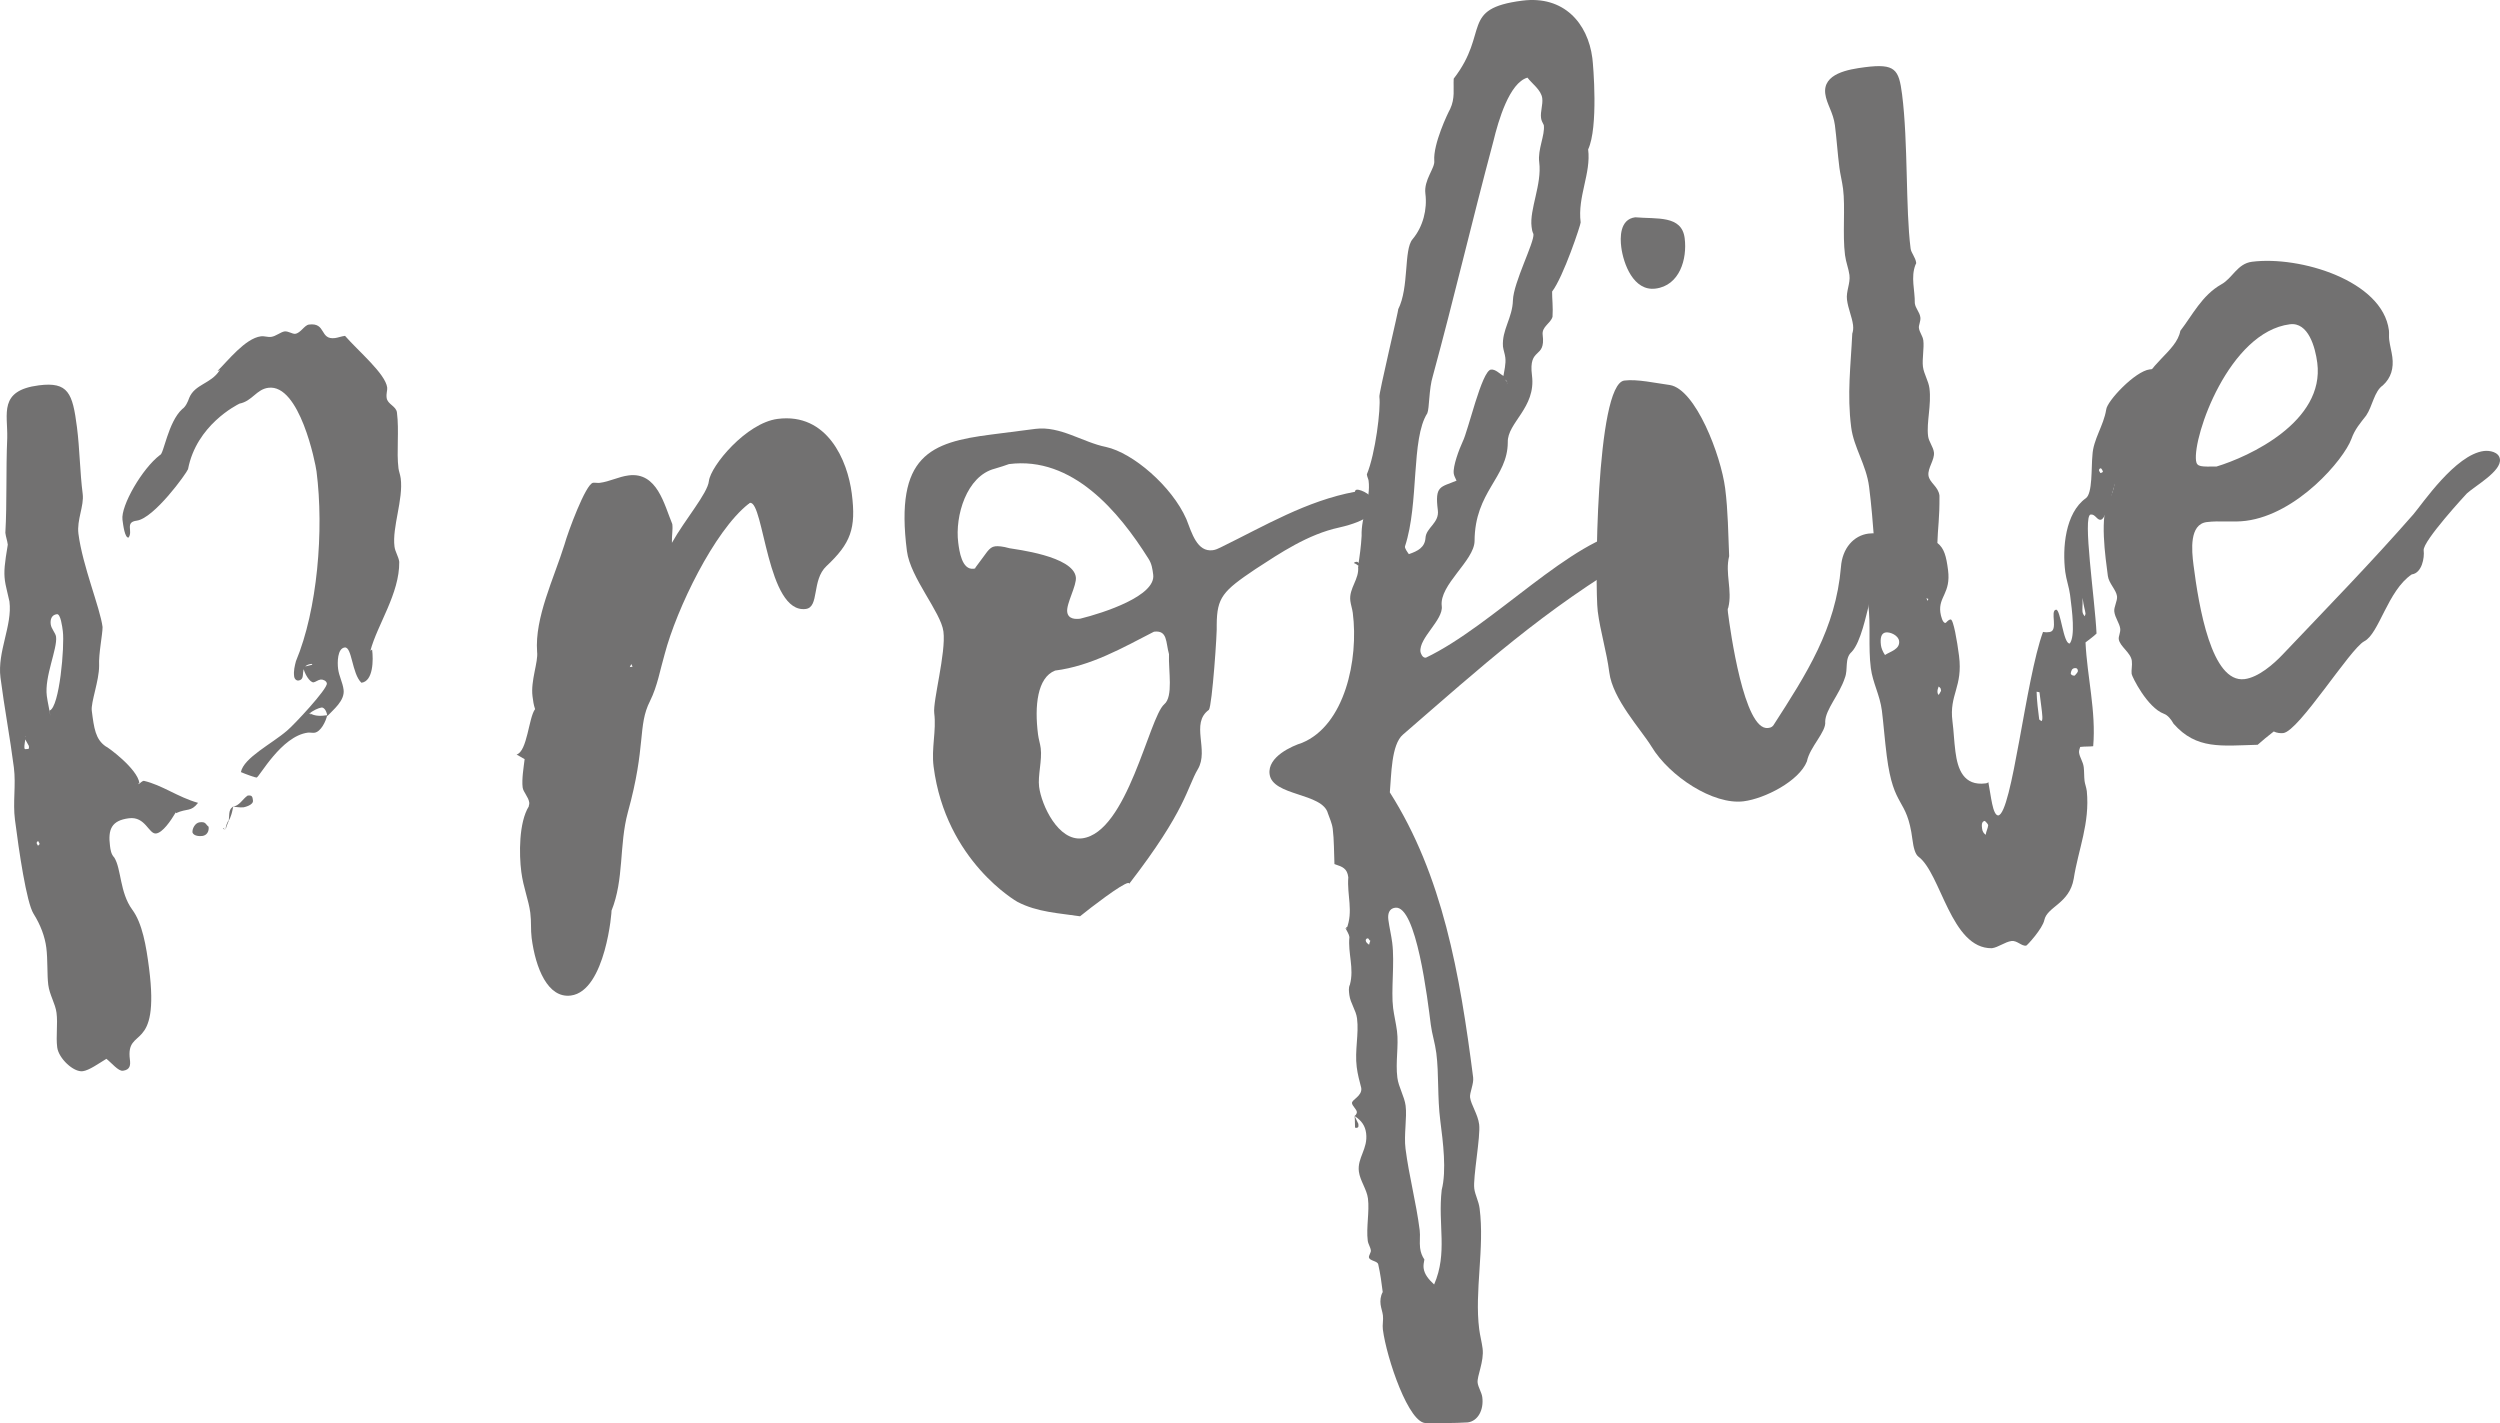
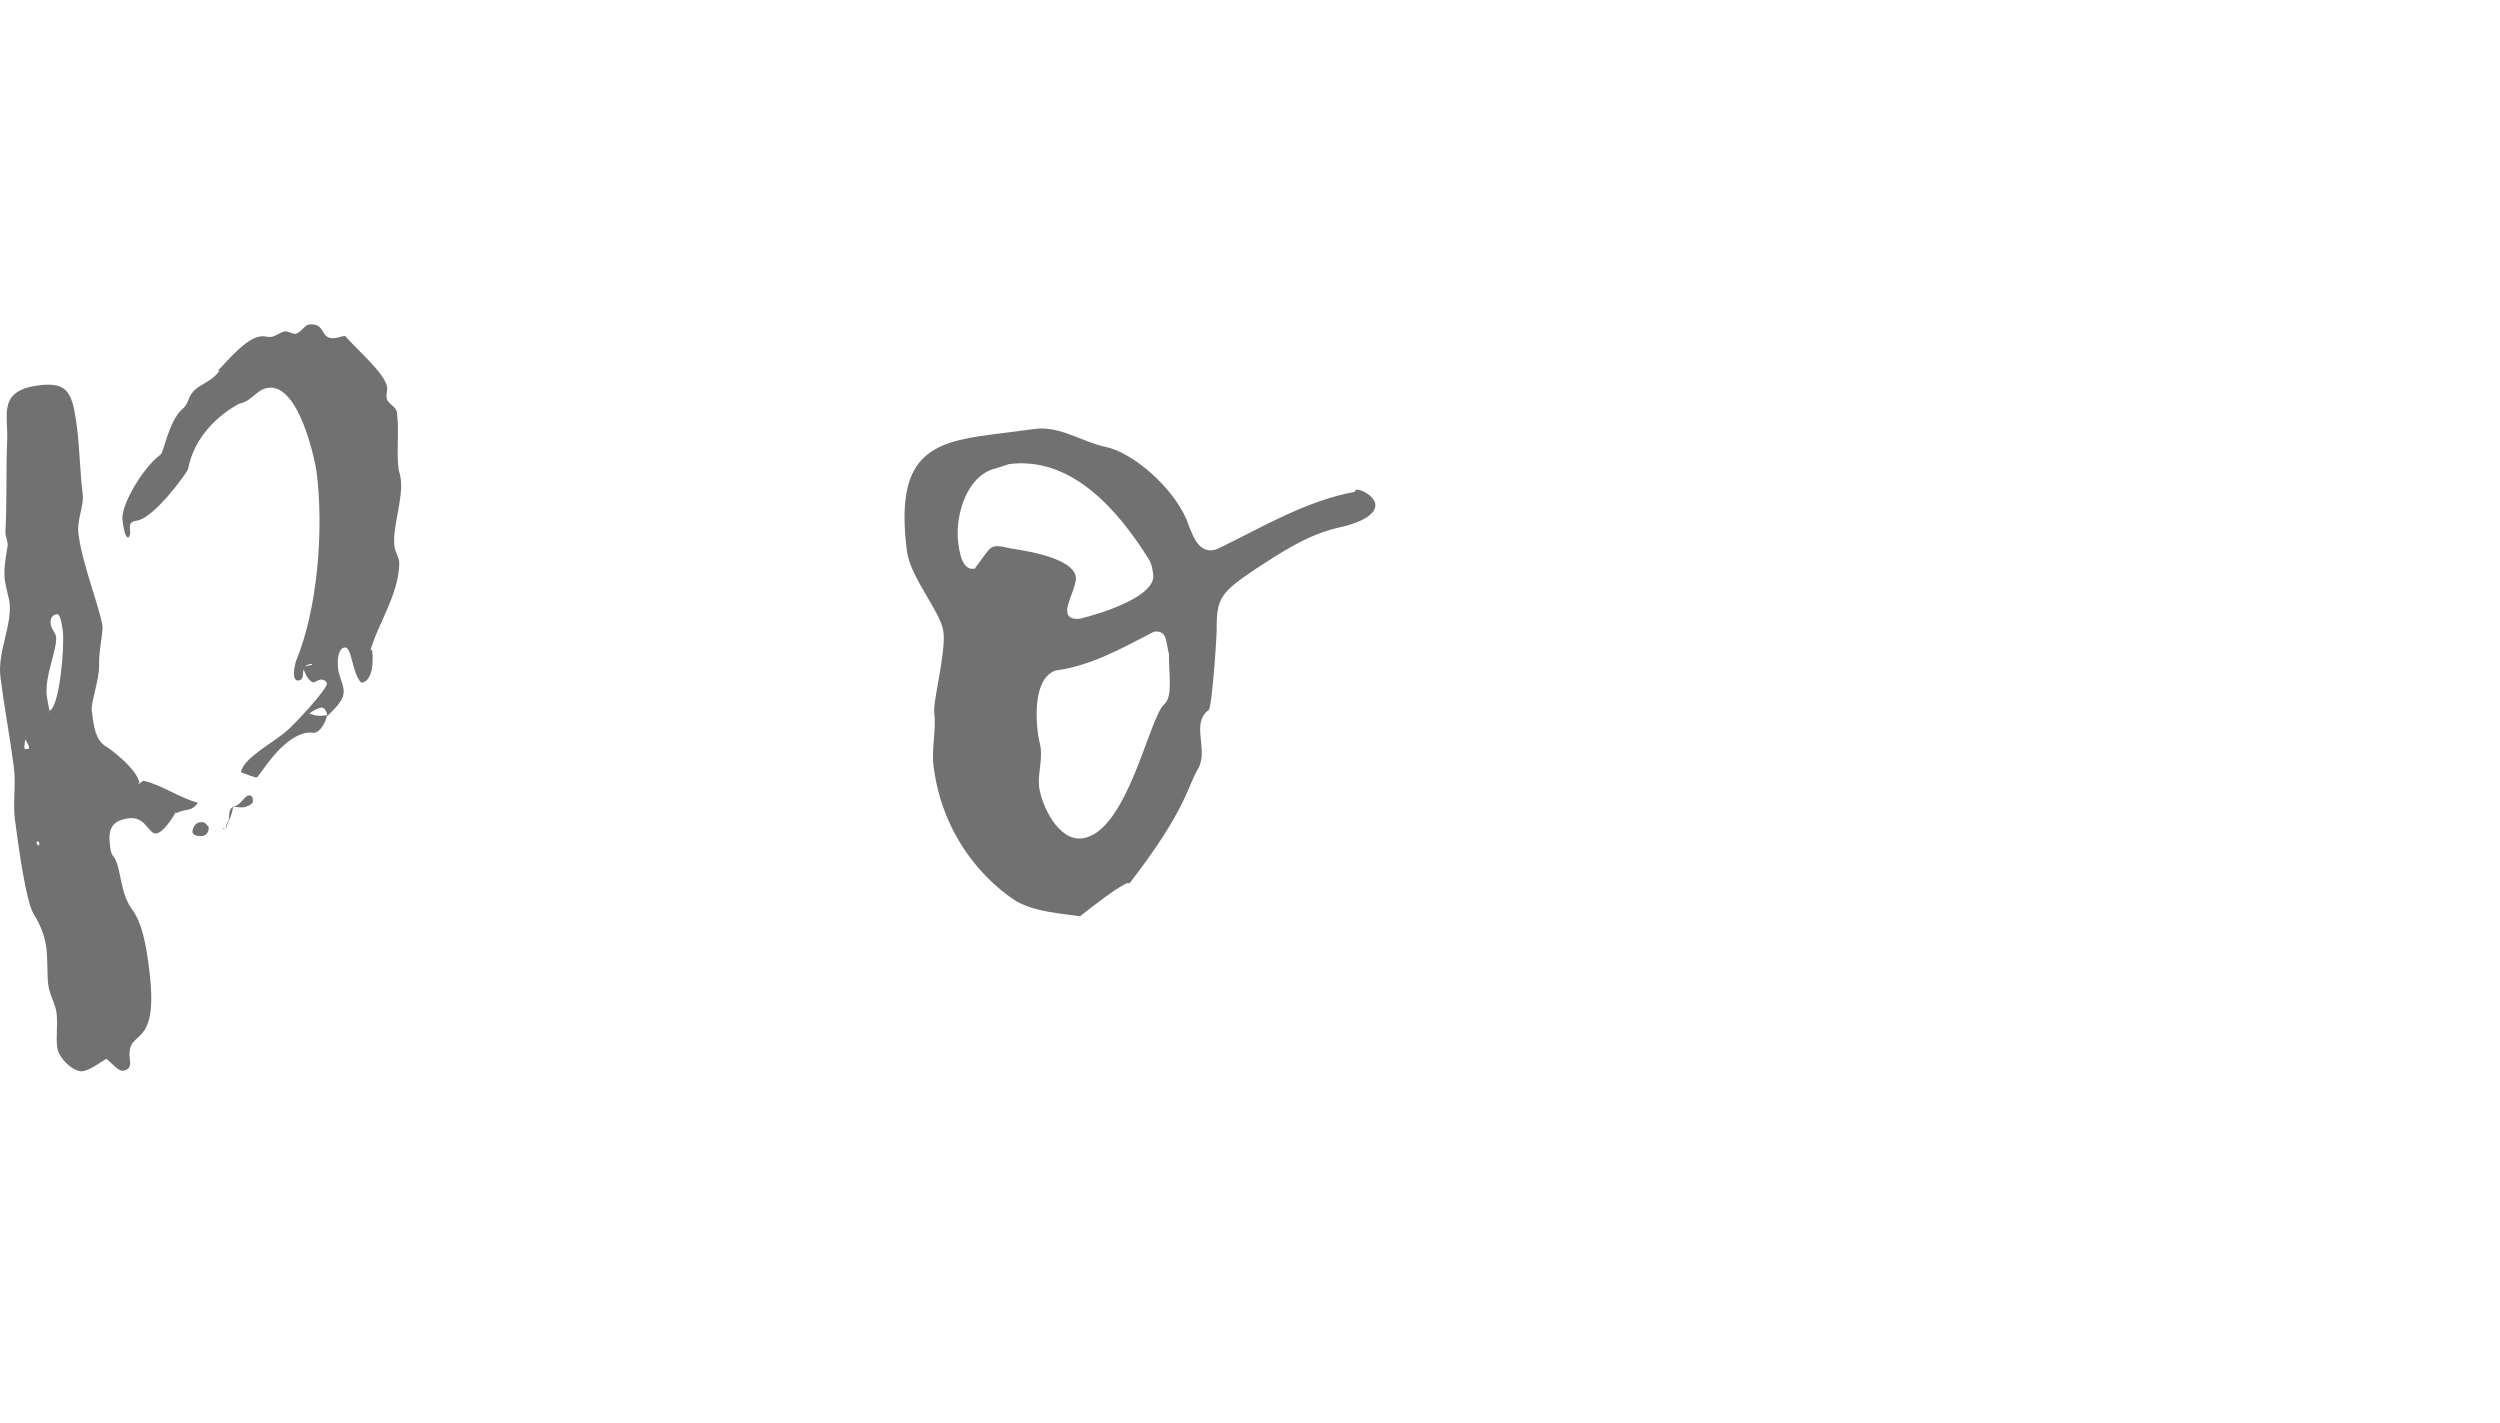
<svg xmlns="http://www.w3.org/2000/svg" version="1.1" x="0px" y="0px" width="152.041px" height="86.544px" viewBox="0 0 152.041 86.544" style="enable-background:new 0 0 152.041 86.544;" xml:space="preserve">
  <style type="text/css">
	.st0{fill:#727171;}
</style>
  <defs>
</defs>
  <g>
    <path class="st0" d="M8.743,47.486c1.114,0.256,2.062,0.988,3.302,1.341c-0.439,0.568-0.644,0.31-1.343,0.627l-0.007-0.056   c-0.328,0.554-0.809,1.241-1.2,1.291c-0.448,0.058-0.647-1.055-1.655-0.925C6.776,49.9,6.561,50.44,6.69,51.448   c0.028,0.224,0.064,0.504,0.261,0.706c0.429,0.685,0.328,2.12,1.088,3.161c0.619,0.831,0.854,2.224,1.026,3.566   c0.675,5.263-1.432,3.484-1.166,5.557c0.043,0.336,0.022,0.623-0.425,0.681c-0.28,0.035-0.688-0.481-1.004-0.726   c-0.475,0.288-1.048,0.703-1.439,0.754c-0.561,0.071-1.465-0.78-1.552-1.451c-0.086-0.673,0.045-1.429-0.042-2.101   c-0.071-0.56-0.423-1.085-0.502-1.7c-0.078-0.615-0.025-1.533-0.119-2.262C2.73,56.962,2.47,56.256,2.04,55.571   c-0.429-0.684-0.887-3.812-1.13-5.716c-0.137-1.063,0.069-2.113-0.066-3.178c-0.229-1.791-0.586-3.681-0.815-5.473   c-0.2-1.567,0.732-3.167,0.546-4.622c-0.135-0.608-0.241-0.994-0.276-1.273c-0.072-0.56-0.018-1.022,0.175-2.185   c-0.036-0.28-0.113-0.44-0.148-0.72c0.105-1.835,0.029-3.76,0.114-5.763c0.038-1.485-0.541-2.89,1.923-3.206   c1.791-0.229,2.053,0.477,2.318,2.549c0.172,1.344,0.176,2.709,0.348,4.052c0.094,0.728-0.366,1.584-0.259,2.424   c0.251,1.959,1.316,4.497,1.468,5.673c0.001,0.456-0.247,1.625-0.21,2.359c0.003,0.911-0.512,2.228-0.446,2.732   c0.136,1.063,0.222,1.735,0.846,2.168c0.057-0.008,1.937,1.345,2.052,2.241c0,0-0.056,0.007-0.119-0.042   c0.056-0.008,0.056-0.008,0.111-0.015c-0.056,0.007-0.048,0.063-0.041,0.118C8.533,47.627,8.631,47.501,8.743,47.486z    M1.483,45.458c0.015,0.111,0.015,0.111,0.127,0.097s0.175,0.035,0.146-0.189c-0.077-0.161-0.217-0.37-0.295-0.53   c0.112-0.015,0.168-0.022,0.168-0.022c0.008,0.057,0.008,0.057-0.049,0.064c-0.007-0.057-0.007-0.057-0.015-0.112   C1.539,44.995,1.47,45.345,1.483,45.458z M2.23,51.279c0.008,0.057,0.071,0.105,0.078,0.162c0.049-0.064,0.104-0.071,0.098-0.127   c-0.008-0.057-0.07-0.104-0.077-0.161C2.272,51.161,2.223,51.224,2.23,51.279z M3.821,38.386c-0.036-0.28-0.136-1.063-0.36-1.034   c-0.336,0.043-0.412,0.336-0.376,0.616s0.296,0.531,0.324,0.755c0.094,0.728-0.714,2.424-0.562,3.6   c0.05,0.393,0.163,0.833,0.214,1.226c-0.015-0.112-0.029-0.225-0.044-0.336C3.619,43.021,3.937,39.281,3.821,38.386z    M19.123,44.563c-0.112,0.015-0.287-0.021-0.398-0.007c-1.624,0.208-2.953,2.712-3.121,2.733c-0.057,0.008-0.651-0.201-0.953-0.333   c0.172-0.876,1.885-1.722,2.807-2.521c0.411-0.338,2.464-2.535,2.42-2.871c-0.021-0.168-0.26-0.252-0.372-0.237   c-0.168,0.021-0.321,0.155-0.433,0.17c-0.225,0.028-0.583-0.552-0.634-0.944c0.168-0.021,0.497-0.119,0.554-0.127   c0,0-0.008-0.057-0.063-0.049c-0.84,0.107-0.222,0.938-0.781,1.01c-0.112,0.015-0.238-0.082-0.26-0.251   c-0.043-0.335,0.033-0.63,0.109-0.924c1.307-3.127,1.711-7.958,1.252-11.541c-0.064-0.504-1.024-5.331-2.929-5.087   c-0.727,0.093-0.977,0.807-1.754,0.963c-0.16,0.078-2.621,1.304-3.131,3.986c-0.083,0.239-2.062,2.996-3.127,3.133   c-0.728,0.093-0.201,0.65-0.493,1.029c-0.225,0.029-0.325-0.754-0.368-1.09c-0.107-0.84,1.195-3.112,2.285-3.935   c0.224-0.029,0.483-1.997,1.349-2.791c0.21-0.141,0.342-0.441,0.425-0.68c0.348-0.841,1.314-0.852,1.837-1.658l-0.112,0.015   c0.607-0.591,1.682-1.979,2.633-2.102c0.225-0.028,0.406,0.062,0.63,0.033c0.28-0.036,0.588-0.303,0.812-0.331   s0.477,0.166,0.645,0.145c0.336-0.043,0.558-0.527,0.838-0.562c1.064-0.137,0.634,0.942,1.585,0.821   c0.168-0.021,0.385-0.106,0.608-0.135c0.801,0.921,2.458,2.303,2.565,3.143c0.021,0.168-0.069,0.349-0.033,0.629   c0.051,0.393,0.576,0.495,0.626,0.888c0.144,1.12-0.035,2.394,0.094,3.402c0.021,0.167,0.106,0.384,0.136,0.608   c0.165,1.288-0.53,2.97-0.379,4.146c0.043,0.336,0.246,0.595,0.289,0.93c0.021,1.933-1.332,3.813-1.754,5.403l0.104-0.069   c0.079,0.616,0.076,1.925-0.651,2.018c-0.583-0.552-0.567-2.203-1.015-2.146c-0.448,0.057-0.452,0.91-0.402,1.303   c0.058,0.447,0.275,0.818,0.333,1.266c0.086,0.673-0.641,1.221-0.989,1.606c-0.051-0.392-0.24-0.538-0.352-0.523   c-0.168,0.021-0.546,0.185-0.748,0.381l0.119,0.041l-0.127-0.098c0.372,0.237,0.765,0.187,1.1,0.144   C19.828,43.846,19.516,44.512,19.123,44.563z M12.303,50.841c-0.168,0.021-0.511,0.01-0.596-0.207   c-0.029-0.225,0.152-0.59,0.433-0.625c0.392-0.051,0.356,0.126,0.547,0.271C12.723,50.56,12.582,50.806,12.303,50.841z    M13.391,22.479l-0.104,0.069l0.057-0.007L13.391,22.479z M13.66,50.328c-0.05,0.062-0.105,0.069-0.105,0.069   s0.063,0.049,0.176,0.034l-0.112,0.015C13.618,50.446,13.61,50.39,13.66,50.328z M13.889,49.899l0.008,0.057   c-0.042,0.118-0.132,0.301-0.166,0.476C13.709,50.263,13.799,50.082,13.889,49.899z M14.181,49.065   c-0.069,0.351-0.104,0.526-0.284,0.891C13.973,49.661,13.859,49.22,14.181,49.065z M15.061,48.384   c0.28-0.036,0.294,0.075,0.323,0.3c0.036,0.279-0.518,0.406-0.573,0.414c-0.224,0.028-0.518-0.047-0.686-0.025   C14.572,49.015,14.746,48.594,15.061,48.384z" />
-     <path class="st0" d="M31.417,45.889c0.657-0.197,0.735-2.256,1.125-2.762c-0.092-0.272-0.12-0.497-0.156-0.777   c-0.122-0.951,0.358-2.094,0.279-2.71c-0.153-2.085,1.021-4.455,1.667-6.529c0.193-0.708,1.29-3.694,1.738-3.751   c0.111-0.015,0.287,0.021,0.399,0.006c0.615-0.079,1.146-0.375,1.763-0.454c1.735-0.223,2.161,1.771,2.655,2.96   c0.043,0.336-0.033,0.631-0.024,1.142c0.786-1.409,2.175-3.01,2.25-3.759c0.108-0.925,2.277-3.536,4.182-3.78   c3.022-0.387,4.25,2.528,4.508,4.544c0.272,2.127-0.066,3.024-1.54,4.408c-0.914,0.856-0.419,2.501-1.259,2.608   c-2.352,0.301-2.548-6.56-3.388-6.452c-0.057,0.008-0.049,0.063-0.104,0.07c-2.067,1.631-4.363,6.365-5.09,9.132   c-0.277,0.946-0.435,1.933-0.888,2.845c-0.772,1.521-0.223,2.703-1.351,6.774c-0.54,2.004-0.219,4.067-0.996,5.988   c0.041-0.119-0.342,4.881-2.471,5.153c-1.398,0.18-2.146-1.659-2.384-3.507c-0.064-0.504-0.01-0.966-0.081-1.525   c-0.101-0.785-0.425-1.539-0.547-2.49c-0.137-1.063-0.156-2.997,0.457-3.985c-0.008-0.056,0.041-0.12,0.026-0.231   c-0.043-0.336-0.365-0.636-0.401-0.916c-0.064-0.504,0.066-1.261,0.12-1.723L31.417,45.889z M38.394,40.386l-0.091,0.182   l0.168-0.021L38.394,40.386z" />
    <path class="st0" d="M82.504,29.783c0.279-0.036,1.071,0.375,1.136,0.879c0.058,0.447-0.438,1.022-2.207,1.422   c-1.883,0.41-3.56,1.536-5.082,2.527c-1.991,1.337-2.34,1.724-2.355,3.375c0.043,0.336-0.279,4.931-0.475,5.183   c-1.146,0.829,0.028,2.443-0.675,3.614c-0.654,1.108-0.706,2.48-4.172,6.965c0,0-0.008-0.057-0.063-0.05   c-0.392,0.051-2.257,1.484-2.927,2.027c-1.219-0.187-2.591-0.238-3.811-0.879c0,0-4.355-2.457-5.095-8.224   c-0.144-1.12,0.175-2.185,0.039-3.248c-0.094-0.729,0.724-3.679,0.559-4.966c-0.15-1.176-2.012-3.271-2.22-4.894   c-0.746-5.823,1.428-6.612,5.123-7.086c0.84-0.107,1.736-0.223,2.688-0.345c1.512-0.193,2.894,0.823,4.295,1.1   c1.639,0.358,4.005,2.388,4.886,4.382c0.339,0.866,0.657,2.02,1.609,1.897c0.168-0.021,0.329-0.098,0.489-0.176   c2.678-1.311,5.214-2.831,8.159-3.378C82.398,29.853,82.447,29.791,82.504,29.783z M60.489,28.506   c-1.707,0.446-2.421,2.871-2.213,4.495c0.065,0.503,0.216,1.68,0.943,1.587c0.056-0.008,0.111-0.015,0.104-0.071   c0.684-0.884,0.809-1.242,1.2-1.292c0.168-0.021,0.455-0.001,0.868,0.116c0.351,0.069,3.873,0.472,4.038,1.759   c0.064,0.504-0.59,1.612-0.525,2.116c0.058,0.447,0.513,0.446,0.792,0.41c1.435-0.354,4.603-1.387,4.438-2.674   c-0.043-0.336-0.086-0.672-0.297-0.987c-1.787-2.843-4.612-6.235-8.475-5.74C61.147,28.308,60.817,28.408,60.489,28.506z    M70.18,38.418c-1.921,0.986-3.829,2.085-6.013,2.364c-1.083,0.424-1.26,2.153-1.037,3.889c0.035,0.28,0.127,0.553,0.163,0.832   c0.093,0.728-0.185,1.675-0.098,2.347c0.143,1.12,1.165,3.321,2.621,3.135c2.743-0.352,4.065-7.349,4.986-8.15   c0.566-0.47,0.253-2.024,0.292-3.054C70.89,39.067,71.02,38.31,70.18,38.418z" />
-     <path class="st0" d="M82.809,32.588c-0.039-1.188,0.567-2.234,0.424-3.354c-0.015-0.112-0.085-0.217-0.106-0.385   c0.521-1.262,0.855-3.979,0.763-4.706c-0.07-0.105,1.229-5.507,1.139-5.325c0.682-1.338,0.332-3.627,0.876-4.267   c0.642-0.764,0.904-1.822,0.782-2.774c-0.107-0.839,0.598-1.555,0.54-2.003c-0.073-1.016,0.824-2.895,0.964-3.141   c0.312-0.665,0.185-1.218,0.218-1.849c2.196-2.842,0.365-4.257,4.172-4.745c2.52-0.322,3.987,1.366,4.26,3.495   c0.058,0.447,0.37,4.22-0.256,5.552c0.187,1.456-0.655,2.872-0.455,4.439c0.015,0.112-1.054,3.322-1.736,4.206   c-0.006,0.4,0.065,0.96,0.025,1.534c-0.118,0.412-0.663,0.597-0.599,1.101c0.193,1.512-0.88,0.683-0.65,2.474   c0.251,1.959-1.51,2.867-1.472,4.059c-0.008,2.162-2.008,2.987-2.02,6.005c-0.017,1.197-2.161,2.667-1.996,3.955   c0.107,0.84-1.401,1.943-1.294,2.782c0.008,0.057,0.106,0.386,0.33,0.356c4.075-1.944,8.911-7.287,12.438-7.738   c0.448-0.058,1.059,0.262,1.102,0.598c0.05,0.392-0.306,0.723-0.684,0.884c-5.717,3.351-9.535,6.855-14.248,10.931   c-0.719,0.604-0.707,2.48-0.801,3.518c3.207,5.051,4.256,11.007,5.066,17.333c0.05,0.391-0.223,0.938-0.187,1.218   c0.058,0.448,0.474,1.021,0.552,1.637c0.094,0.729-0.382,3.235-0.296,3.906c0.05,0.393,0.269,0.763,0.325,1.211   c0.309,2.406-0.32,5.048-0.025,7.344c0.05,0.392,0.156,0.777,0.206,1.169c0.101,0.784-0.352,1.695-0.302,2.086   c0.036,0.28,0.248,0.595,0.283,0.875c0.101,0.783-0.269,1.457-0.885,1.536c-0.847,0.052-1.645,0.04-2.499,0.036   c-1.063,0.137-2.441-3.955-2.663-5.691c-0.036-0.279,0.039-0.574,0.004-0.854c-0.029-0.224-0.113-0.439-0.142-0.663   c-0.029-0.224-0.009-0.512,0.13-0.757c-0.071-0.56-0.144-1.12-0.271-1.672c-0.028-0.225-0.539-0.216-0.568-0.44   c-0.014-0.111,0.132-0.301,0.118-0.412c-0.029-0.225-0.162-0.379-0.19-0.603c-0.101-0.784,0.113-1.779,0.013-2.562   c-0.072-0.561-0.479-1.077-0.552-1.637c-0.107-0.84,0.562-1.38,0.441-2.332c-0.058-0.448-0.269-0.763-0.703-1.048   c0.104-0.07,0.146-0.19,0.139-0.246c-0.021-0.168-0.273-0.362-0.296-0.53c-0.028-0.225,0.629-0.423,0.564-0.927   c-0.113-0.44-0.22-0.825-0.276-1.273c-0.129-1.007,0.141-2.009,0.019-2.96c-0.064-0.504-0.402-0.917-0.467-1.421   c-0.028-0.224-0.058-0.447,0.033-0.63c0.271-1.002-0.132-1.918-0.029-2.897c-0.021-0.169-0.163-0.379-0.24-0.538l0.063,0.047   c0.43-1.078,0.021-2.05,0.109-3.143c-0.072-0.56-0.366-0.636-0.843-0.803c-0.03-0.68-0.019-1.477-0.104-2.148   c-0.043-0.336-0.198-0.658-0.291-0.931c-0.332-1.266-3.377-1.047-3.549-2.39c-0.137-1.063,1.374-1.713,1.975-1.904   c2.595-1.072,3.45-5.052,3.084-7.906c-0.028-0.224-0.12-0.497-0.148-0.722c-0.101-0.783,0.569-1.323,0.469-2.107   C82.687,33.857,82.775,33.219,82.809,32.588z M81.889,56.492c-0.015-0.111-0.015-0.111-0.015-0.111   c0.056-0.007,0.056-0.007,0.063,0.05c0,0-0.057,0.007-0.112,0.015L81.889,56.492z M82.338,34.243   c0.048-0.063,0.104-0.07,0.16-0.078c0.056-0.007,0.12,0.043,0.127,0.099s-0.042,0.119-0.035,0.175l0.057-0.007   C82.52,34.333,82.457,34.285,82.338,34.243z M82.611,68.35c0.028,0.224-0.027,0.231-0.14,0.245c0,0-0.056,0.008-0.063-0.049   c-0.014-0.111,0.006-0.398-0.029-0.679C82.456,68.029,82.534,68.189,82.611,68.35z M83.157,57.07   c-0.056,0.008-0.104,0.071-0.098,0.126c0.015,0.112,0.077,0.162,0.204,0.259c0.041-0.119,0.034-0.176,0.083-0.238   C83.228,57.174,83.27,57.055,83.157,57.07z M87.679,72.367c0.304-1.177,0.081-2.913-0.084-4.2   c-0.187-1.456-0.078-2.836-0.243-4.123c-0.079-0.616-0.264-1.161-0.335-1.721c-0.193-1.512-0.876-7.285-2.164-7.12   c-0.392,0.051-0.461,0.399-0.418,0.735c0.058,0.448,0.179,0.945,0.235,1.393c0.158,1.232-0.081,2.913,0.055,3.978   c0.058,0.447,0.178,0.944,0.235,1.393c0.114,0.896-0.099,1.89,0.023,2.842c0.071,0.561,0.43,1.14,0.502,1.699   c0.093,0.729-0.113,1.778-0.006,2.618c0.215,1.68,0.64,3.219,0.862,4.955c0.043,0.336-0.02,0.74,0.024,1.077   c0.035,0.279,0.12,0.496,0.261,0.706c-0.034,0.176-0.068,0.351-0.047,0.519c0.05,0.392,0.316,0.699,0.64,0.999   C88.054,76.187,87.439,74.503,87.679,72.367z M91.644,23.377c0.048-0.063,0.041-0.118,0.041-0.118   c-0.07-0.105-0.141-0.21-0.267-0.309c0.062-0.405,0.18-0.818,0.129-1.211c-0.028-0.224-0.113-0.44-0.142-0.665   c-0.073-1.015,0.575-1.724,0.606-2.81c0.032-1.085,1.312-3.525,1.248-4.029c-0.077-0.159-0.092-0.271-0.113-0.439   c-0.137-1.064,0.637-2.585,0.464-3.93c-0.101-0.784,0.359-1.64,0.28-2.256c-0.077-0.159-0.147-0.265-0.169-0.433   c-0.051-0.393,0.123-0.812,0.073-1.204c-0.064-0.504-0.626-0.887-0.9-1.251c-1.098,0.312-1.77,2.617-2.067,3.851   c-1.384,5.184-2.372,9.466-3.688,14.3c-0.242,0.771-0.204,1.961-0.336,2.262c-0.996,1.551-0.494,5.47-1.354,8.084   c-0.042,0.118,0.162,0.377,0.232,0.482c0.545-0.185,0.972-0.41,1.012-0.983c0.033-0.631,0.852-0.905,0.751-1.689   c-0.193-1.512,0.164-1.387,1.136-1.796c-0.077-0.161-0.155-0.321-0.169-0.435c-0.058-0.447,0.324-1.464,0.547-1.947   c0.319-0.609,1.155-4.302,1.716-4.374c0.279-0.035,0.547,0.271,0.792,0.411C91.544,23.048,91.622,23.209,91.644,23.377z    M91.467,22.887c0.077,0.161,0.155,0.321,0.177,0.489c0.048-0.063,0.048-0.063,0.041-0.118c0,0-0.196-0.203-0.267-0.309   L91.467,22.887z" />
-     <path class="st0" d="M98.785,23.144c0.784-0.1,1.897,0.155,2.767,0.271c1.568,0.254,3.107,4.268,3.366,6.283   c0.179,1.399,0.183,2.766,0.243,4.123c-0.263,1.058,0.209,2.078-0.054,3.137c-0.049,0.062-0.034,0.175-0.02,0.286   c0.136,1.064,0.981,7.216,2.437,7.029c0.112-0.015,0.225-0.029,0.322-0.154c2.04-3.164,3.797-5.894,4.114-9.633   c0.08-1.148,0.778-1.92,1.674-2.035c0.729-0.093,1.387,0.163,1.473,0.835c0.107,0.84-1.344,2.392-1.473,3.604   c-0.118,0.413-0.463,2.164-1.014,2.747c-0.461,0.4-0.207,1.051-0.423,1.591c-0.326,1.01-1.177,1.915-1.195,2.656   c0.079,0.616-0.94,1.544-1.112,2.42c-0.473,1.198-2.556,2.262-3.844,2.427c-1.848,0.237-4.52-1.526-5.604-3.322   c-0.647-1.055-2.361-2.884-2.569-4.507c-0.165-1.288-0.547-2.491-0.704-3.724C96.99,35.779,97.05,23.367,98.785,23.144z    M99.448,13.215c1.322,0.115,2.827-0.136,3.007,1.265c0.164,1.287-0.313,2.885-1.769,3.071c-1.345,0.173-1.958-1.513-2.087-2.521   C98.527,14.471,98.496,13.337,99.448,13.215z" />
-     <path class="st0" d="M118.474,34.676c0.179,1.399-0.591,1.612-0.469,2.564c0.029,0.224,0.143,0.664,0.311,0.643   c0.056-0.007,0.146-0.189,0.314-0.211c0.168-0.021,0.396,1.314,0.511,2.211c0.244,1.903-0.608,2.354-0.4,3.978   c0.086,0.672,0.088,1.127,0.181,1.854c0.136,1.063,0.496,2.099,1.84,1.927c0.057-0.008,0.112-0.015,0.161-0.077   c0.163,0.832,0.258,2.016,0.602,2.028c0.839-0.108,1.668-8.294,2.724-11.162c0.175,0.035,0.287,0.021,0.398,0.007   c0.561-0.072,0.003-1.309,0.396-1.359c0.279-0.035,0.44,2.105,0.832,2.056c0.342-0.441,0.148-1.953,0.019-2.961   c-0.058-0.448-0.233-0.938-0.291-1.386c-0.187-1.456-0.004-3.585,1.246-4.485c0.419-0.281,0.33-1.862,0.405-2.611   c0.046-0.973,0.68-1.794,0.838-2.782c0.048-0.518,1.75-2.33,2.646-2.445c0.335-0.043,0.917,0.055,0.953,0.334   c0.164,1.287-1.007,2.803-1.788,3.814c-1.165,1.117-1.588,4.926-2.147,4.998c-0.225,0.028-0.33-0.356-0.609-0.32   c-0.505,0.064,0.26,5.145,0.357,7.238c-0.202,0.196-0.411,0.337-0.67,0.54c0.098,2.094,0.649,4.185,0.467,6.313   c-0.224,0.029-0.511,0.008-0.791,0.044c-0.041,0.119-0.082,0.239-0.068,0.351c0.036,0.28,0.24,0.539,0.283,0.875   c0.035,0.28,0.016,0.566,0.051,0.847c0.021,0.168,0.106,0.386,0.136,0.609c0.194,1.966-0.515,3.536-0.796,5.337   c-0.261,1.512-1.604,1.685-1.785,2.504c-0.104,0.526-1.052,1.558-1.107,1.564c-0.28,0.036-0.555-0.327-0.89-0.284   c-0.393,0.05-0.805,0.388-1.196,0.438c-2.499,0.035-3.087-4.555-4.471-5.572c-0.188-0.146-0.295-0.532-0.359-1.035   c-0.337-2.631-1.14-1.788-1.562-5.092c-0.122-0.952-0.203-2.022-0.296-2.75c-0.122-0.952-0.558-1.692-0.673-2.589   c-0.165-1.287,0.006-2.617-0.16-3.905c-0.071-0.561-0.136-1.064-0.264-1.617c-0.136-1.063,0.909-0.457,0.823-1.129   c-0.043-0.337-0.143-0.666-0.186-1.001c-0.087-1.127-0.175-2.253-0.318-3.373c-0.172-1.344-0.931-2.384-1.089-3.616   c-0.258-2.015-0.026-3.752,0.066-5.698c0.041-0.12,0.076-0.295,0.047-0.52c-0.064-0.504-0.297-0.985-0.369-1.546   c-0.064-0.503,0.215-0.994,0.15-1.498c-0.051-0.392-0.213-0.77-0.27-1.217c-0.158-1.232,0.025-2.906-0.118-4.026   c-0.058-0.447-0.171-0.888-0.222-1.279c-0.114-0.896-0.166-1.744-0.273-2.584c-0.101-0.783-0.508-1.3-0.587-1.916   c-0.158-1.231,1.402-1.487,2.41-1.617c1.848-0.236,2.065,0.134,2.26,1.646c0.373,2.911,0.21,6.972,0.519,9.379   c0.036,0.28,0.296,0.531,0.339,0.867c0.007,0.057-0.042,0.119-0.042,0.119c-0.298,0.777-0.03,1.54-0.041,2.338   c0.043,0.336,0.295,0.532,0.339,0.868c0.028,0.224-0.11,0.47-0.09,0.638c0.036,0.279,0.233,0.481,0.269,0.762   c0.058,0.447-0.08,1.148-0.023,1.596c0.058,0.448,0.34,0.867,0.396,1.316c0.129,1.007-0.189,2.072-0.082,2.912   c0.043,0.336,0.311,0.643,0.354,0.979c0.057,0.448-0.39,0.96-0.332,1.408c0.058,0.447,0.598,0.663,0.669,1.223   c0.012,1.422-0.1,1.891-0.131,2.976c0,0-0.007-0.056-0.015-0.111C118.245,33.34,118.366,33.836,118.474,34.676z M115.497,38.984   c-0.043-0.335-0.526-0.558-0.807-0.522c-0.279,0.036-0.355,0.331-0.298,0.778c0.021,0.168,0.105,0.386,0.246,0.595   C114.953,39.623,115.563,39.489,115.497,38.984z M117.232,36.543l0.042-0.119l-0.119-0.041L117.232,36.543z M117.9,41.751   c-0.042,0.118-0.084,0.237-0.069,0.349c0.007,0.056,0.015,0.112,0.078,0.161c0.048-0.062,0.09-0.183,0.139-0.245   C118.026,41.847,118.026,41.847,117.9,41.751z M120.545,50.401c0.021,0.168,0.092,0.272,0.219,0.37   c0.027-0.23,0.125-0.357,0.151-0.588c-0.007-0.057-0.141-0.21-0.203-0.259C120.488,49.953,120.523,50.233,120.545,50.401z    M123.859,42.067c0.016,0.567,0.087,1.127,0.158,1.688c0,0,0.063,0.047,0.127,0.097c0.112-0.015,0.062-0.406-0.003-0.911   c-0.036-0.279-0.079-0.615-0.107-0.84L123.859,42.067z M126.368,40.778c-0.014-0.111-0.077-0.16-0.189-0.146   c-0.168,0.021-0.21,0.141-0.244,0.316c0.015,0.111,0.134,0.152,0.245,0.139C126.277,40.96,126.383,40.89,126.368,40.778z    M126.651,37.214c0.014,0.111,0.084,0.216,0.147,0.265c-0.007-0.056,0.042-0.119,0.034-0.175c-0.028-0.224-0.105-0.385-0.177-0.944   C126.664,36.871,126.63,37.045,126.651,37.214z M127.752,28.48c-0.057,0.008-0.105,0.07-0.098,0.127   c0.007,0.056,0.07,0.105,0.077,0.16c0.056-0.008,0.111-0.015,0.161-0.076C127.885,28.634,127.807,28.473,127.752,28.48z" />
-     <path class="st0" d="M130.224,23.782c0.304-1.632,2.143-2.38,2.376-3.662c0.732-0.947,1.316-2.16,2.484-2.821   c0.691-0.374,0.976-1.264,1.871-1.379c2.912-0.373,7.942,1.145,8.33,4.168c0.021,0.169-0.006,0.399,0.016,0.566   c0.051,0.393,0.149,0.722,0.192,1.058c0.086,0.672-0.066,1.26-0.576,1.725c-0.523,0.352-0.633,1.274-1.016,1.836   c-0.342,0.443-0.69,0.829-0.898,1.425c-0.466,1.255-3.284,4.574-6.418,4.977c-0.783,0.101-1.596-0.023-2.381,0.077   c-1.062,0.137-0.918,1.711-0.803,2.606c0.322,2.52,1.093,7.201,3.108,6.943c0.839-0.107,1.761-0.91,2.311-1.491   c2.708-2.852,5.375-5.584,7.955-8.532c0.545-0.638,2.552-3.627,4.287-3.85c0.336-0.043,0.918,0.054,0.975,0.501   c0.094,0.729-1.5,1.615-2.01,2.079c0,0-2.7,2.906-2.628,3.467c0.058,0.447-0.108,1.379-0.724,1.458   c-1.468,0.985-1.984,3.612-2.894,4.07c-0.853,0.449-3.966,5.458-4.918,5.58c-0.168,0.021-0.399-0.006-0.581-0.097   c-0.363,0.275-0.671,0.542-0.979,0.809c-2.211,0.056-3.715,0.306-5.114-1.279c-0.147-0.266-0.352-0.523-0.59-0.607   c-1.016-0.382-1.938-2.256-1.96-2.423c-0.029-0.225,0.047-0.518,0.011-0.798c-0.064-0.504-0.737-0.874-0.795-1.321   c-0.021-0.169,0.118-0.414,0.089-0.638c-0.043-0.336-0.311-0.643-0.36-1.034c-0.036-0.28,0.201-0.652,0.166-0.933   c-0.051-0.391-0.501-0.79-0.558-1.237c-0.144-1.119-0.529-3.687,0.084-4.677c0.661-1.052,0.208-2.814,0.897-4.098   c-0.091,0.182-0.175,0.42-0.146,0.644c0.014,0.112,0.085,0.218,0.148,0.266c0.049-0.062,0.168-0.021,0.139-0.245   c-0.028-0.224-0.113-0.439-0.197-0.657C129.592,25.512,130.059,24.713,130.224,23.782z M140.929,22.068   c-0.122-0.951-0.546-2.49-1.666-2.347c-3.695,0.474-5.902,6.788-5.708,8.299c0.05,0.393,0.33,0.357,1.24,0.354   C136.768,27.781,141.388,25.651,140.929,22.068z" />
  </g>
</svg>